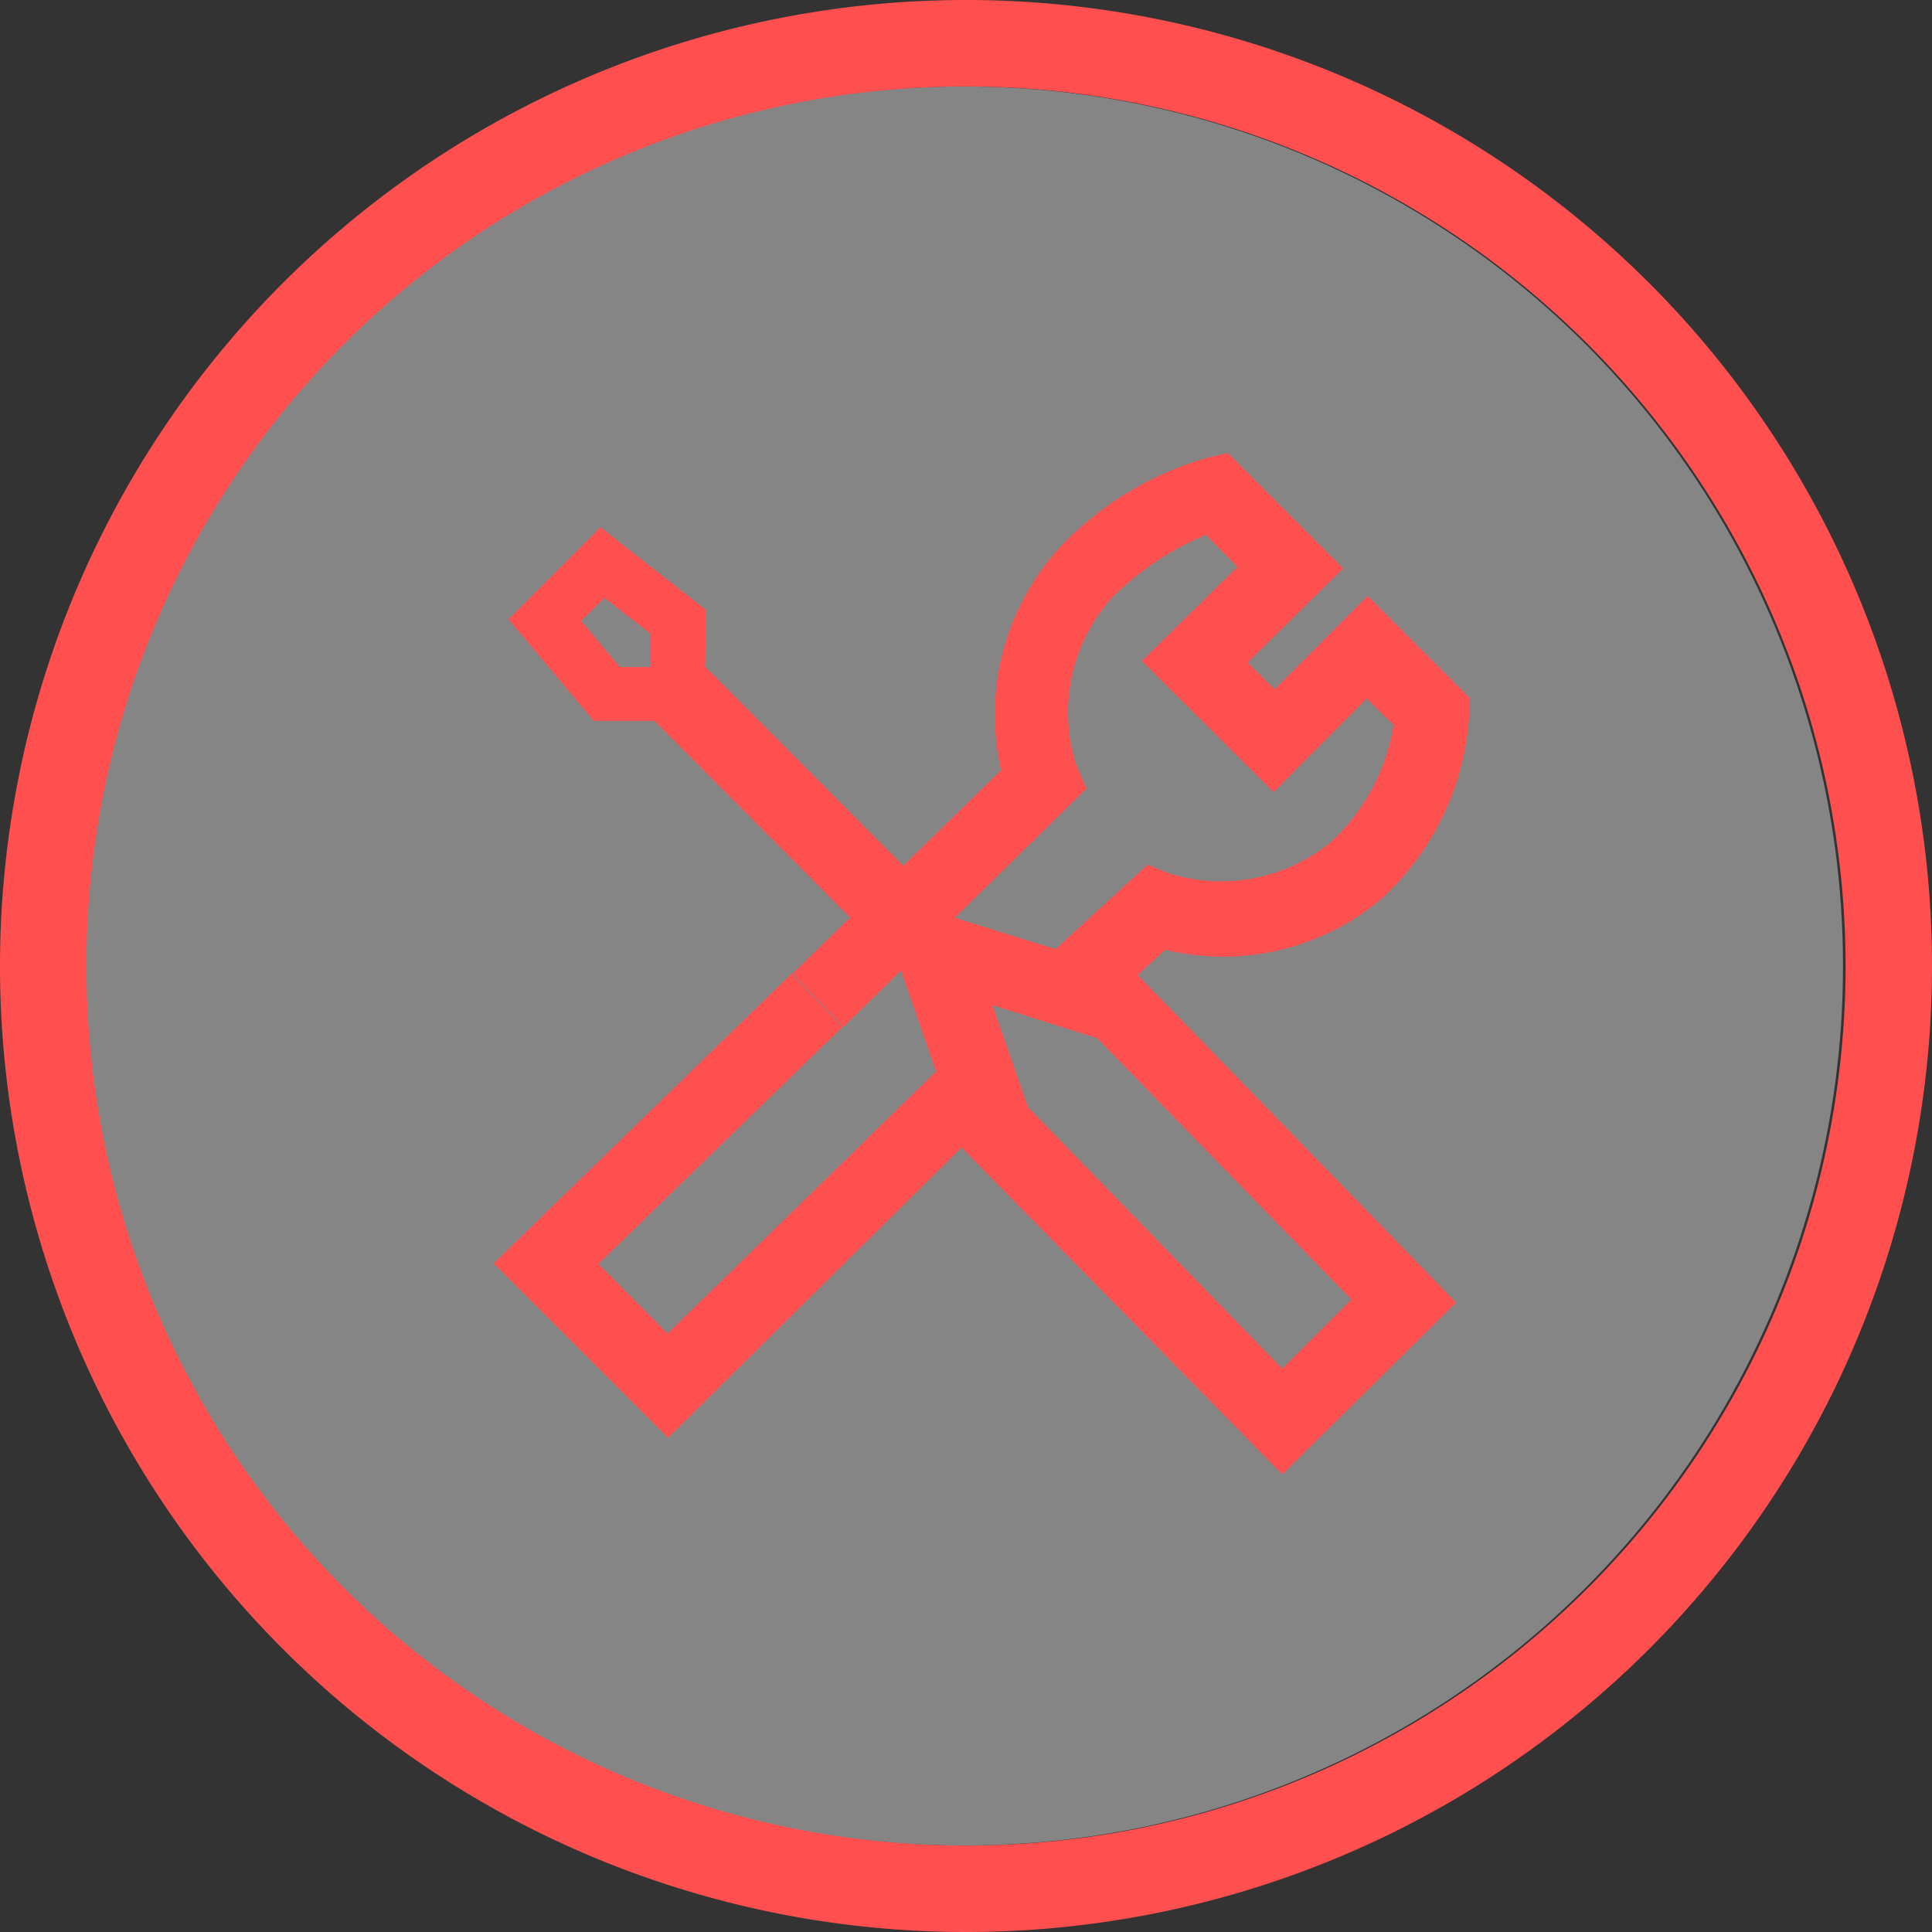
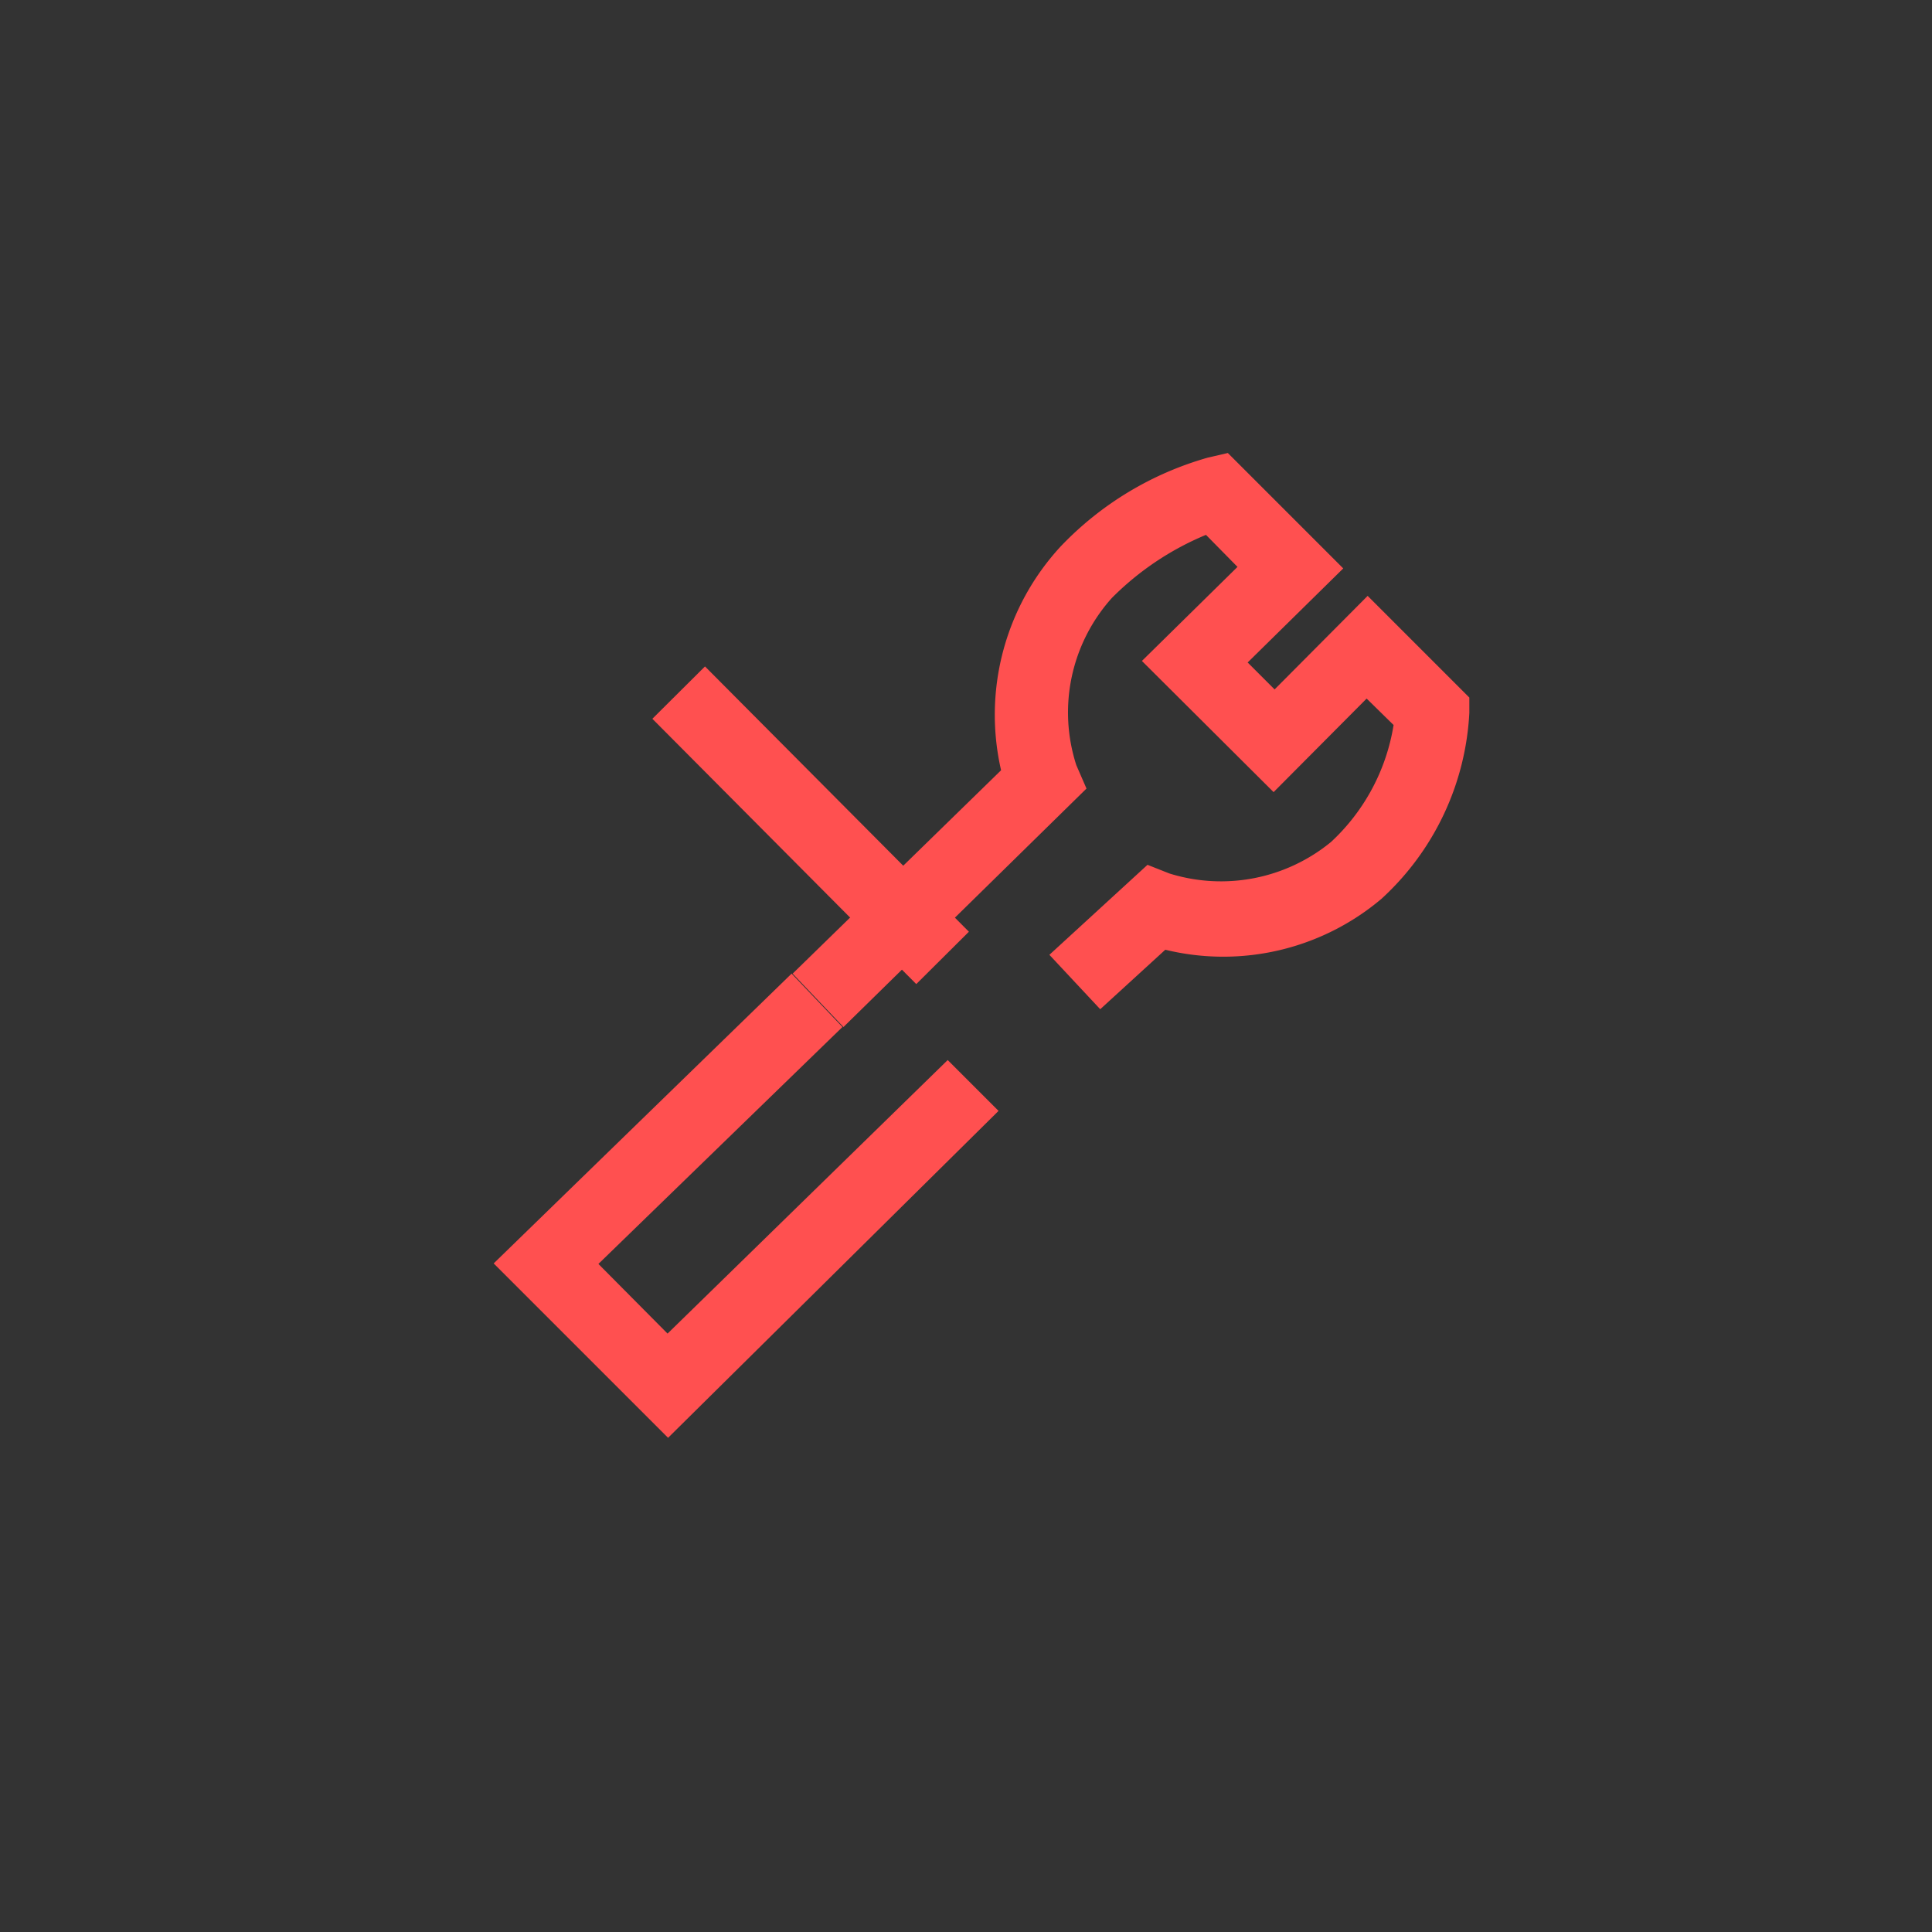
<svg xmlns="http://www.w3.org/2000/svg" id="Ebene_1" data-name="Ebene 1" viewBox="0 0 38 38">
  <rect x="0" y="0" width="38" height="38" fill="#333333" stroke="none" />
  <defs>
    <style>.cls-1{fill:#fff;opacity:0.4;}.cls-2{fill:none;}.cls-3{fill:#ff4f4f;}.cls-4{fill:#ff5050;}</style>
  </defs>
-   <circle class="cls-1" cx="18.95" cy="19" r="17.3" />
  <g id="Ebene_2" data-name="Ebene 2">
    <g id="Ebene_1-2" data-name="Ebene 1-2">
      <g id="Ellipse_65" data-name="Ellipse 65">
-         <circle class="cls-2" cx="19" cy="19" r="19" />
-         <path class="cls-3" d="M19,38A19,19,0,1,1,38,19,19,19,0,0,1,19,38ZM19,1.7A17.3,17.3,0,1,0,36.3,19,17.31,17.31,0,0,0,19,1.7Z" />
-       </g>
+         </g>
    </g>
  </g>
  <g id="Gruppe_491" data-name="Gruppe 491">
    <path id="Pfad_2957" data-name="Pfad 2957" class="cls-4" d="M16.59,20.2l-1-1.05,4.1-4a4.88,4.88,0,0,1,1.17-4.4A6.41,6.41,0,0,1,23.76,9l.39-.09,2.27,2.27-1.88,1.85.53.53,1.83-1.84,2,2v.3a5.33,5.33,0,0,1-1.73,3.66,4.82,4.82,0,0,1-4.25,1l-1.28,1.17-1-1.07,1.93-1.77.43.17a3.41,3.41,0,0,0,3.18-.62,4,4,0,0,0,1.23-2.3l-.53-.52-1.83,1.84L22.46,13l1.88-1.85-.62-.63a5.68,5.68,0,0,0-1.85,1.24,3.37,3.37,0,0,0-.7,3.29l.2.46Z" />
    <path id="Pfad_2958" data-name="Pfad 2958" class="cls-4" d="M13.14,28.28,9.71,24.85l5.86-5.7,1,1.05-4.8,4.66,1.36,1.37,5.51-5.38,1,1Z" />
    <g id="Gruppe_488" data-name="Gruppe 488">
-       <path id="Pfad_2960" data-name="Pfad 2960" class="cls-4" d="M13.85,14.18H11.68l-1.68-2,1.81-1.81L13.89,12Zm-1.66-1.06h.61v-.65l-.91-.71-.46.45Z" />
      <rect id="Rechteck_468" data-name="Rechteck 468" class="cls-4" x="15.21" y="12.56" width="1.46" height="7.36" transform="translate(-6.81 15.96) rotate(-44.85)" />
-       <path id="Pfad_2961" data-name="Pfad 2961" class="cls-4" d="M25.22,29,18.94,22.6l-1.3-3.75.88-.88,3.85,1.2,6.27,6.45Zm-5-7.22,5,5.14,1.36-1.36-5-5.14-2.06-.65Z" />
    </g>
  </g>
</svg>